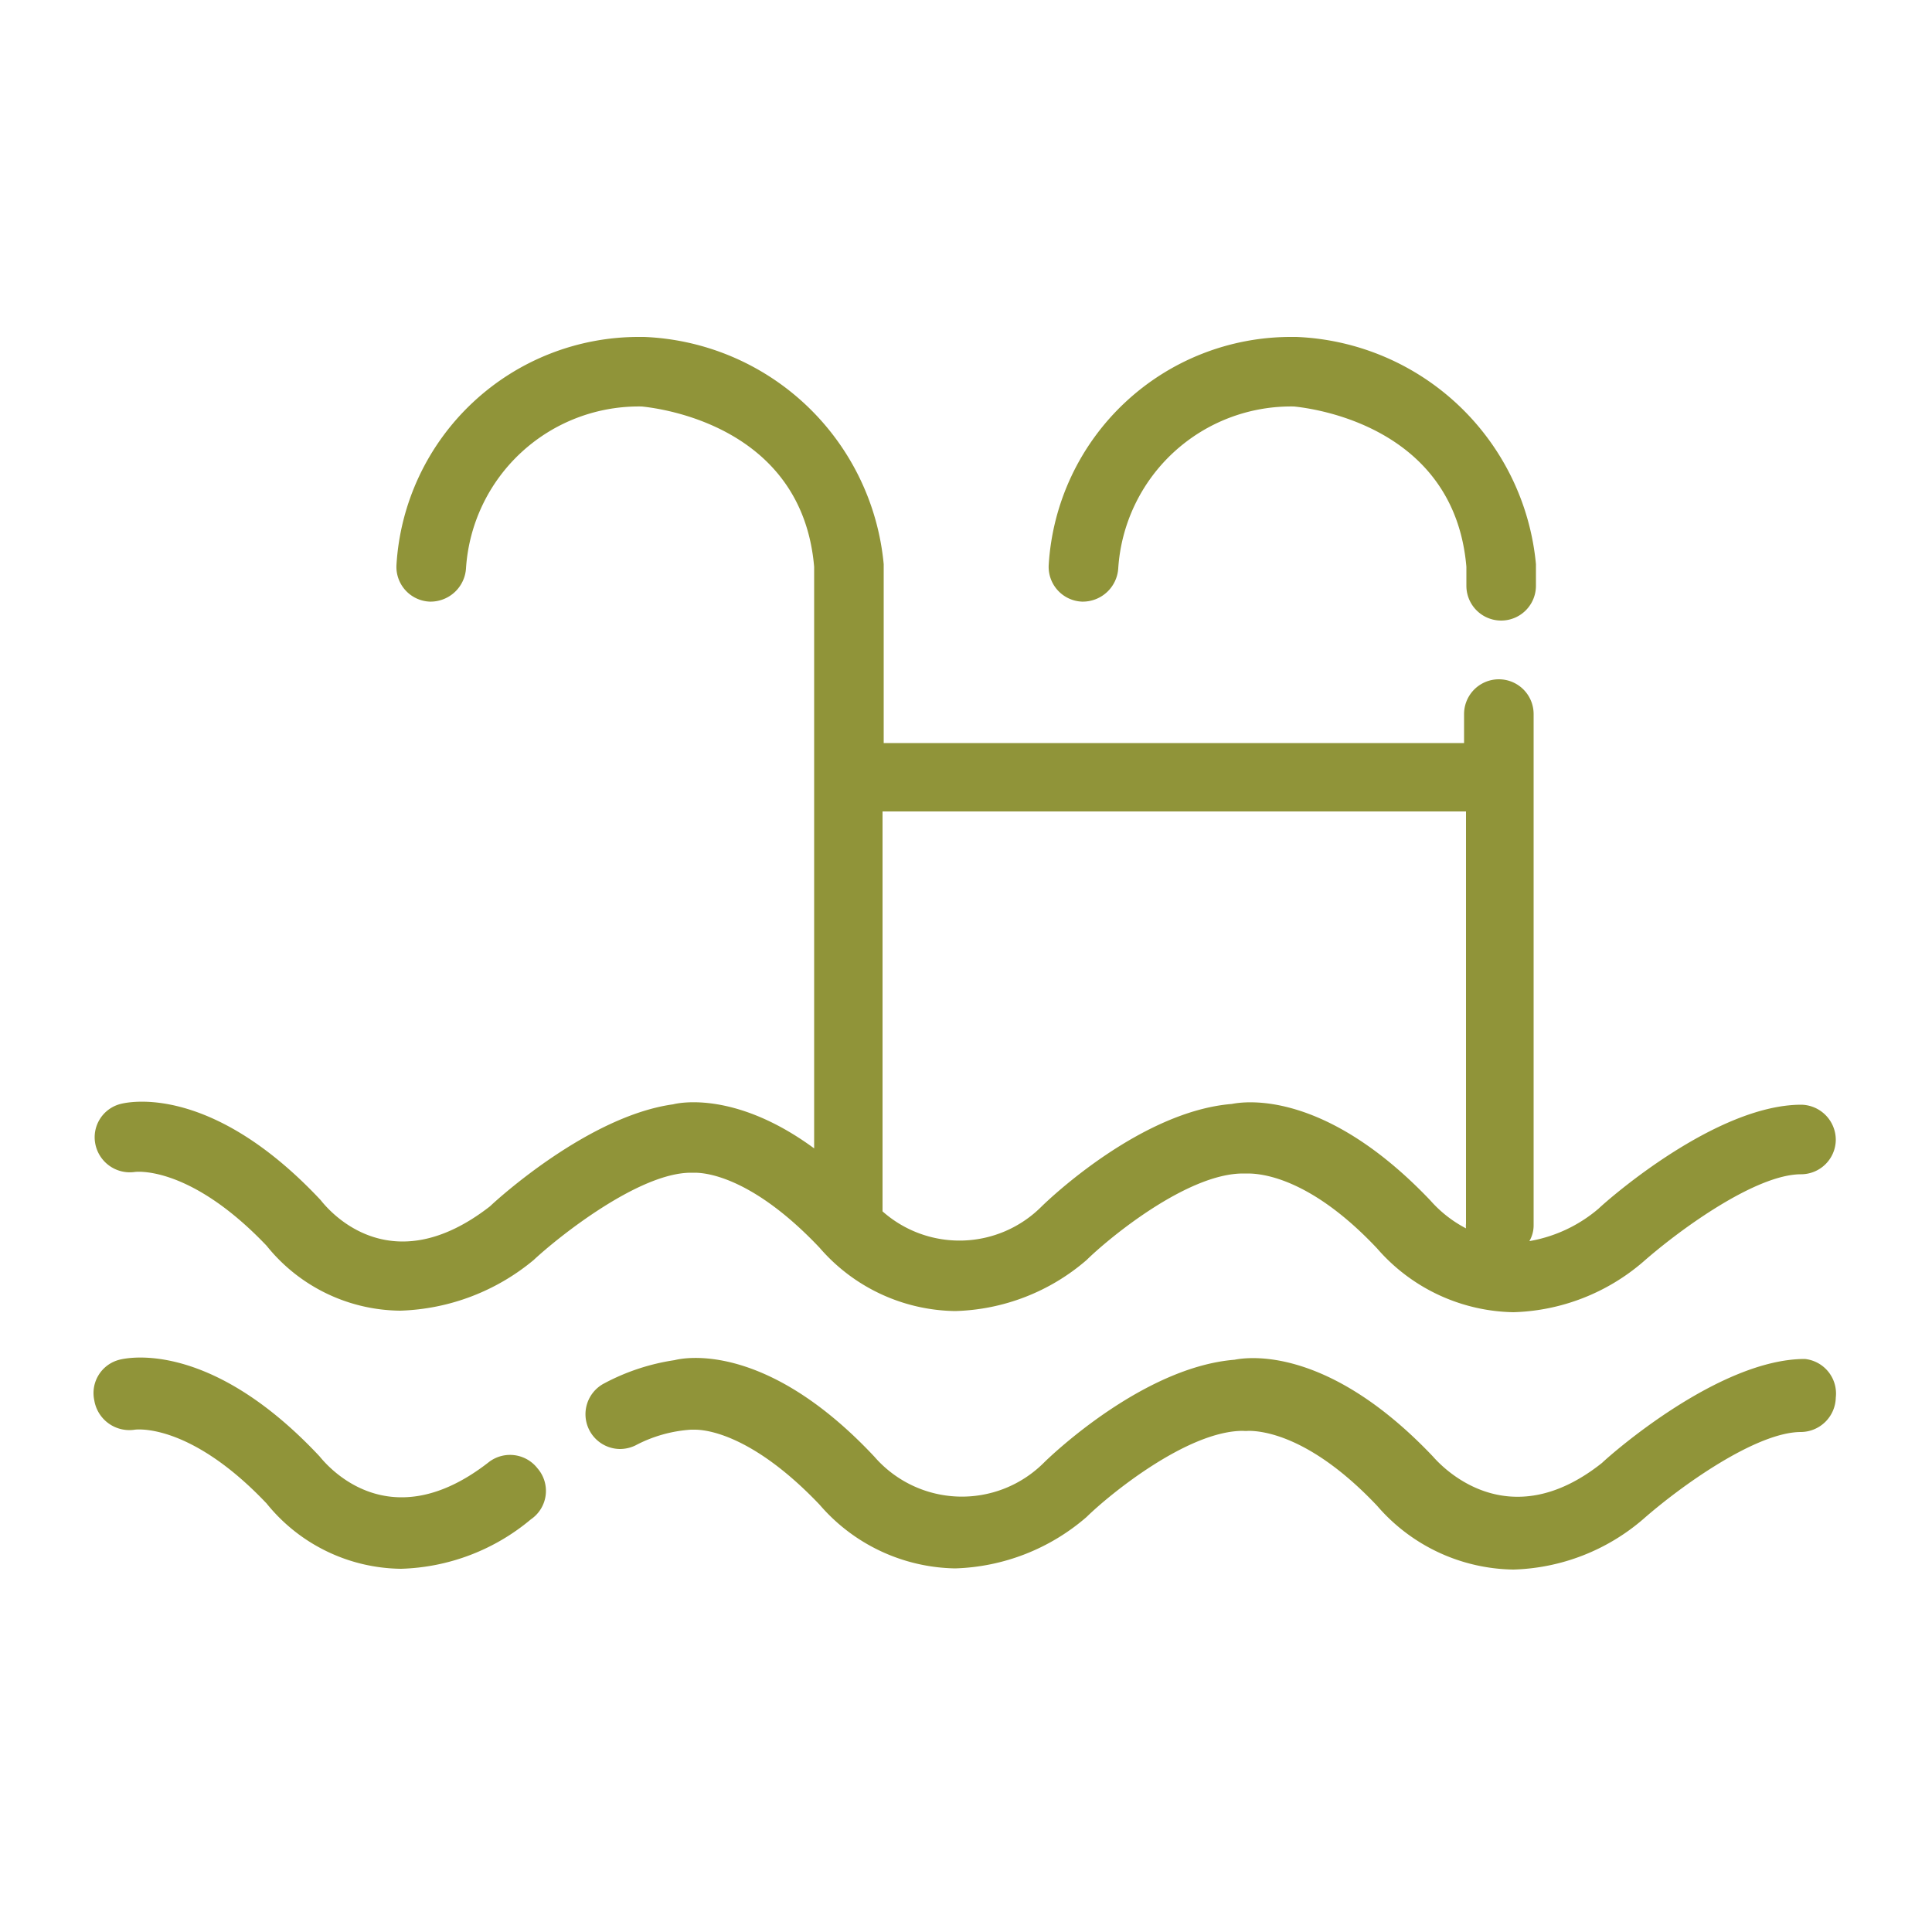
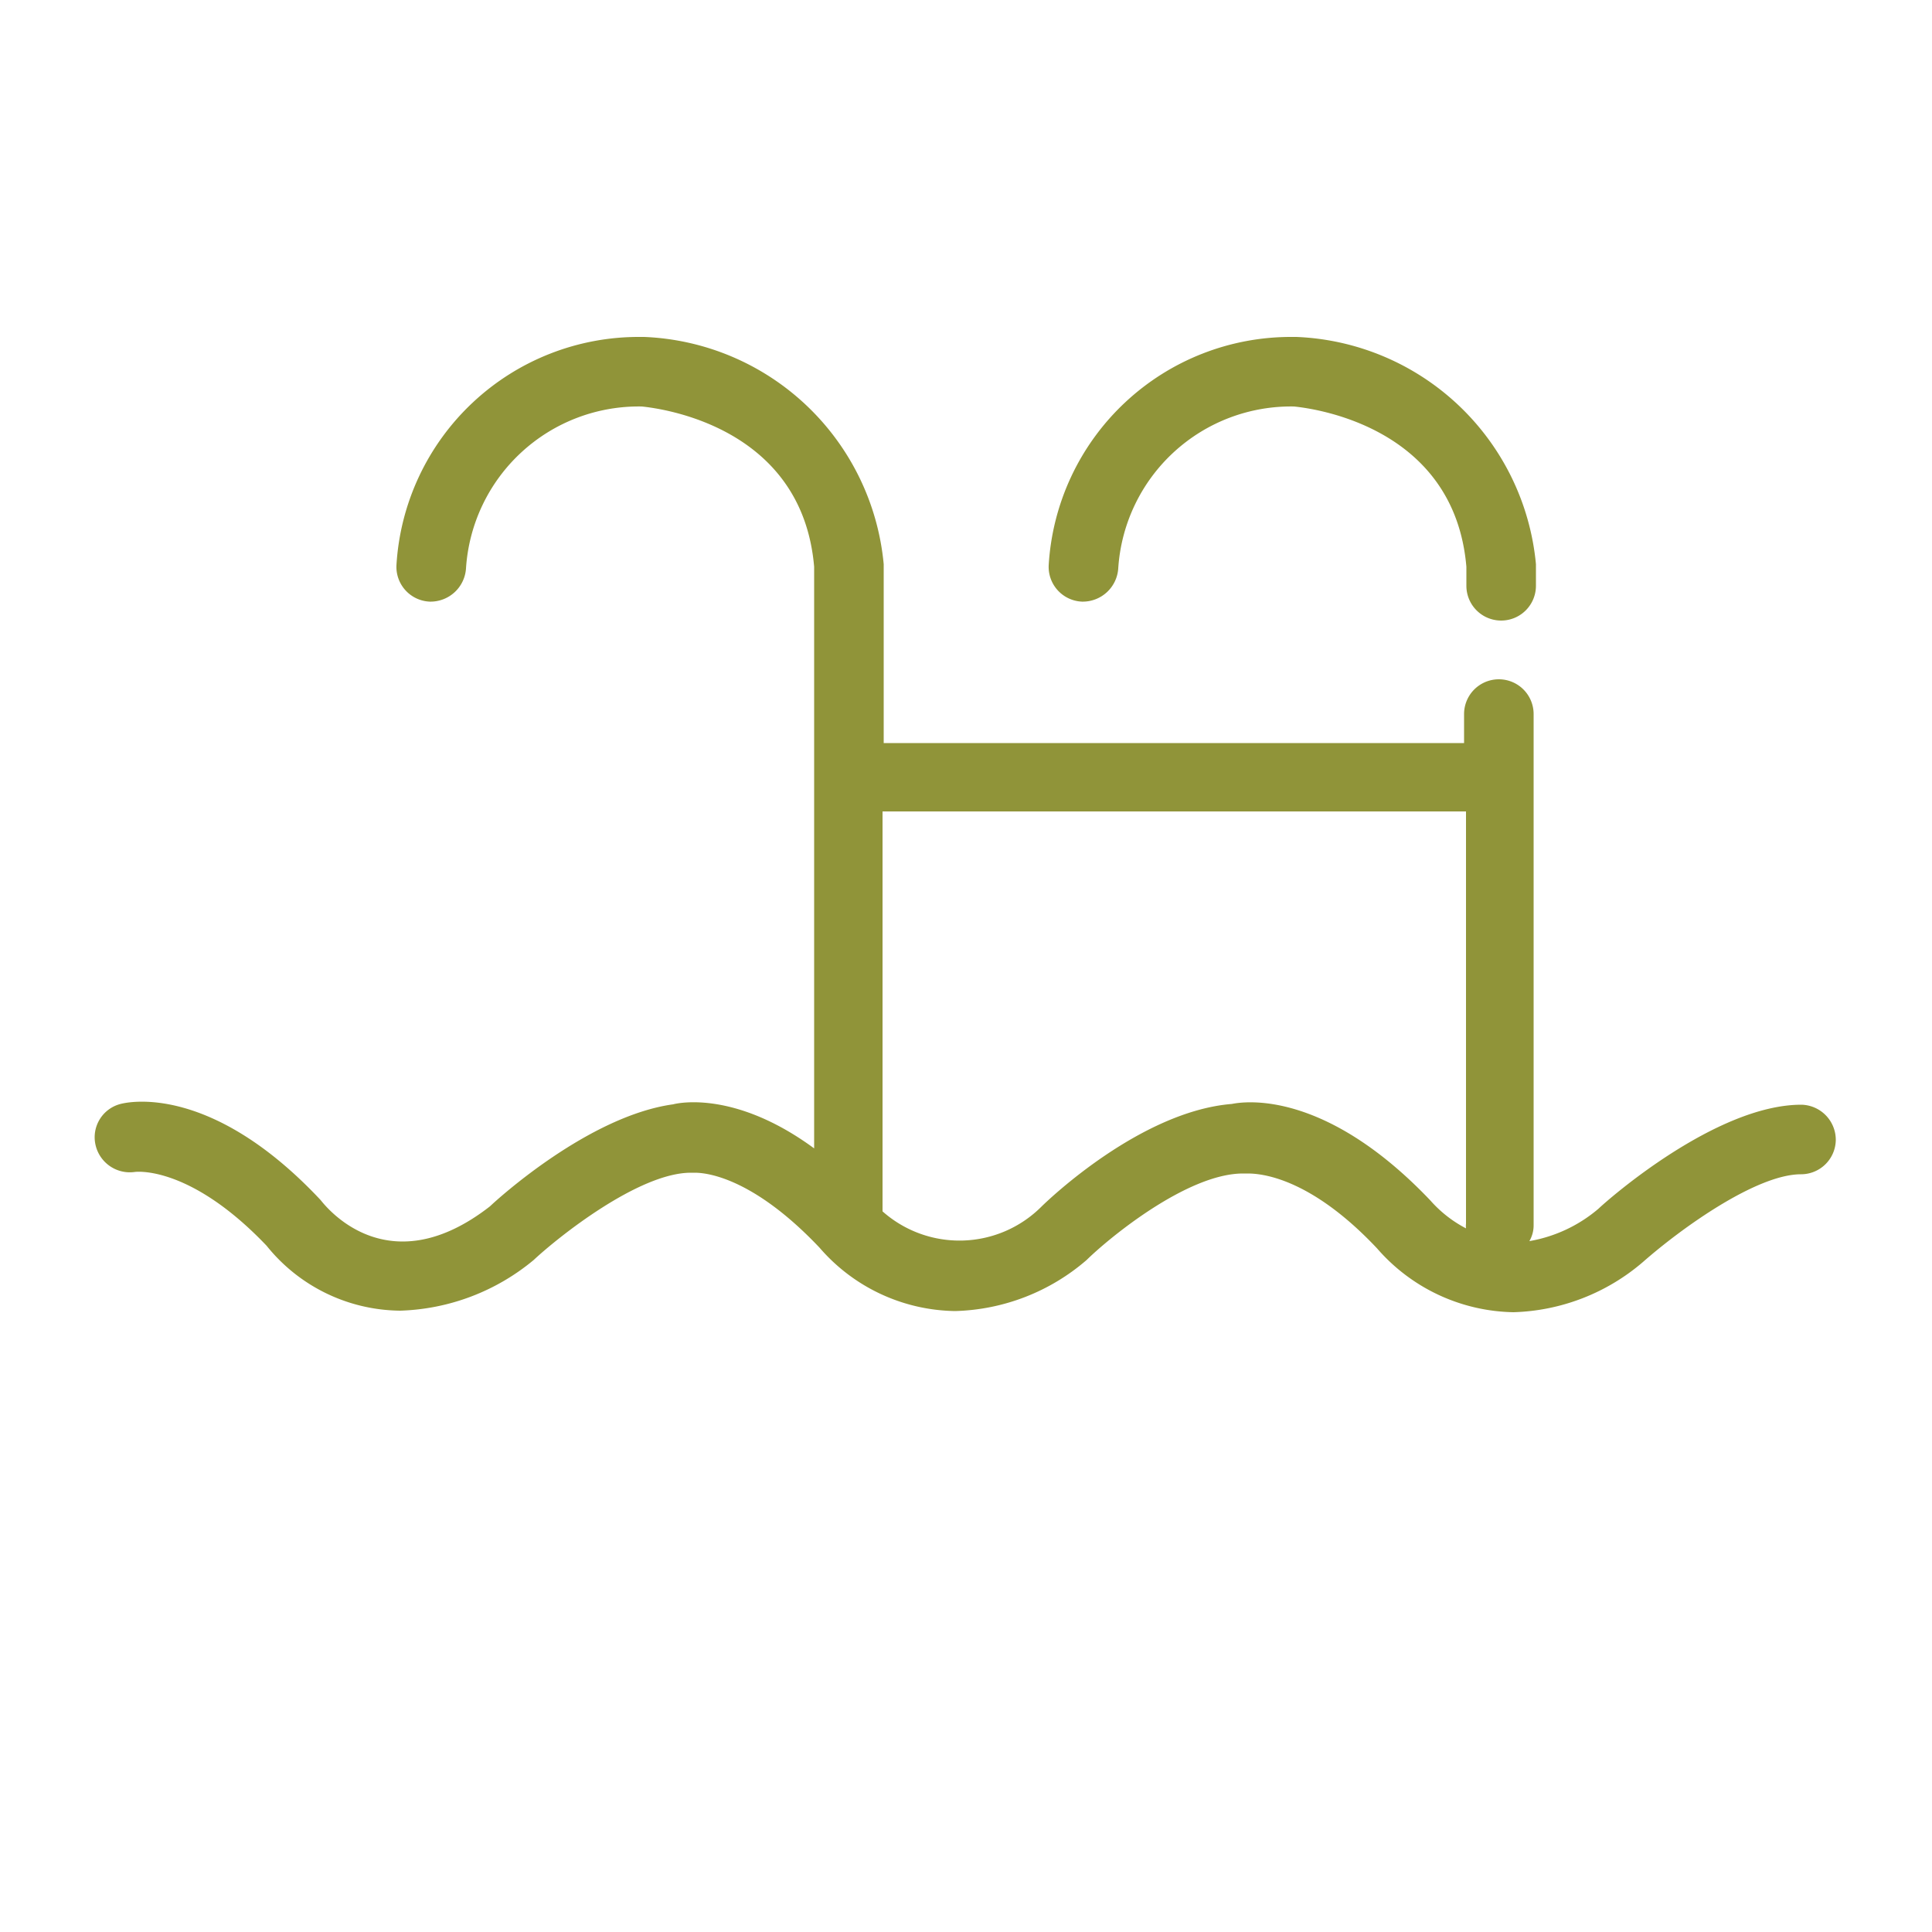
<svg xmlns="http://www.w3.org/2000/svg" id="b4d71787-35cf-4260-aab6-cab3b8a9b852" data-name="Layer 1" viewBox="0 0 50 50">
  <defs>
    <style>.a501f4d3-0043-4b19-b5bc-77e40ea5dbcf{fill:#909439;}</style>
  </defs>
  <title>33</title>
  <path class="a501f4d3-0043-4b19-b5bc-77e40ea5dbcf" d="M28,15.57a.92.92,0,0,0,.94-.86,4.48,4.48,0,0,1,4.55-4.19c.49.05,4.15.51,4.46,4.15v.49a.9.9,0,1,0,1.8,0V14.6a6.49,6.49,0,0,0-6.2-5.88h-.11a6.28,6.28,0,0,0-6.3,5.91A.9.9,0,0,0,28,15.57Z" />
-   <path class="a501f4d3-0043-4b19-b5bc-77e40ea5dbcf" d="M12.65,37.84c-2.56,2-4.16.12-4.38-.15-2.81-3-4.95-2.56-5.18-2.5a.89.89,0,0,0-.65,1.05A.92.92,0,0,0,3.49,37s1.4-.21,3.41,1.91a4.53,4.53,0,0,0,3.48,1.69,5.47,5.47,0,0,0,3.36-1.28A.89.89,0,0,0,13.91,38,.9.9,0,0,0,12.65,37.84Z" />
-   <path class="a501f4d3-0043-4b19-b5bc-77e40ea5dbcf" d="M46.71,35.17h0c-2.21,0-5,2.45-5.25,2.69-2.44,1.94-4.15.09-4.37-.16-2.72-2.87-4.79-2.58-5.14-2.51-2.35.19-4.73,2.46-4.94,2.67a3,3,0,0,1-4.38-.16c-2.81-3-4.94-2.56-5.17-2.5,0,0,0,0,0,0a5.61,5.61,0,0,0-1.82.6.9.9,0,0,0,.4,1.7.93.93,0,0,0,.4-.09A3.57,3.57,0,0,1,17.88,37h0l.1,0c.45,0,1.63.26,3.23,1.94a4.73,4.73,0,0,0,3.51,1.65,5.44,5.44,0,0,0,3.4-1.33c.59-.58,2.61-2.23,4.05-2.23h0a.7.7,0,0,0,.14,0c.34,0,1.6.11,3.33,1.94a4.74,4.74,0,0,0,3.53,1.65,5.38,5.38,0,0,0,3.35-1.3c1-.88,2.94-2.26,4.09-2.26h0a.91.91,0,0,0,.9-.89A.9.9,0,0,0,46.71,35.17Z" />
  <path class="a501f4d3-0043-4b19-b5bc-77e40ea5dbcf" d="M3.49,30.33s1.4-.2,3.41,1.91a4.48,4.48,0,0,0,3.46,1.68,5.67,5.67,0,0,0,3.45-1.31c.63-.59,2.72-2.26,4.07-2.26h0l.1,0c.45,0,1.63.25,3.23,1.94a4.72,4.72,0,0,0,3.51,1.64,5.42,5.42,0,0,0,3.4-1.32c.59-.58,2.61-2.24,4.05-2.24h0l.12,0c.32,0,1.6.08,3.35,1.94a4.78,4.78,0,0,0,3.53,1.65,5.38,5.38,0,0,0,3.35-1.3c1-.88,2.94-2.27,4.09-2.27h0a.9.9,0,0,0,.9-.88.91.91,0,0,0-.89-.92h0c-2.21,0-5,2.45-5.25,2.69a3.73,3.73,0,0,1-1.79.84.81.81,0,0,0,.11-.41V18.48a.9.9,0,0,0-1.8,0v.75H22.87V14.6a6.49,6.49,0,0,0-6.2-5.88h-.11a6.28,6.28,0,0,0-6.3,5.91.9.9,0,0,0,.86.94.92.92,0,0,0,.94-.86,4.48,4.48,0,0,1,4.55-4.19c.49.05,4.15.51,4.46,4.15V29.72c-2-1.47-3.46-1.19-3.65-1.14h0c-2.17.3-4.52,2.43-4.74,2.64-2.57,2-4.16.12-4.38-.16-2.81-3-4.95-2.55-5.18-2.49a.89.89,0,0,0-.65,1.05A.91.91,0,0,0,3.49,30.33ZM37.94,21V31.67a.53.53,0,0,0,0,.12,3.19,3.19,0,0,1-.92-.72c-2.72-2.86-4.79-2.57-5.14-2.5-2.35.19-4.73,2.46-4.94,2.67a3,3,0,0,1-4.1.11V21Z" />
</svg>